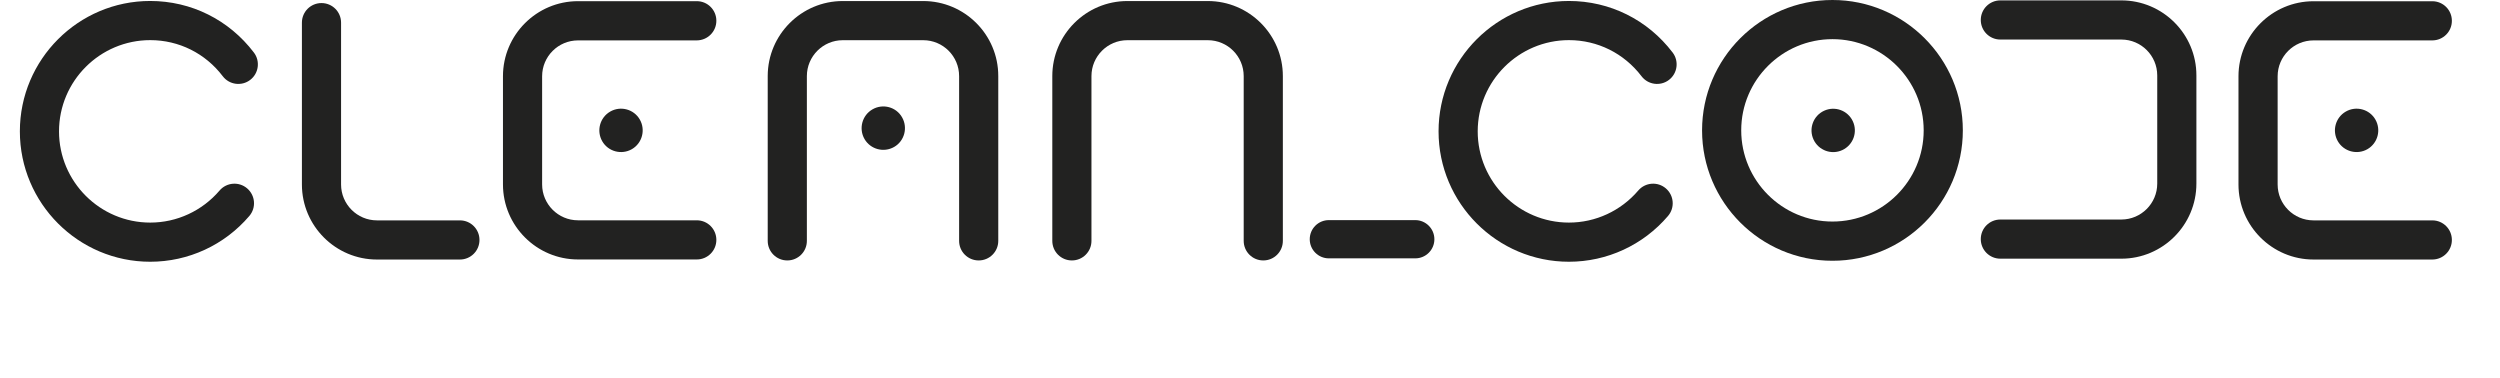
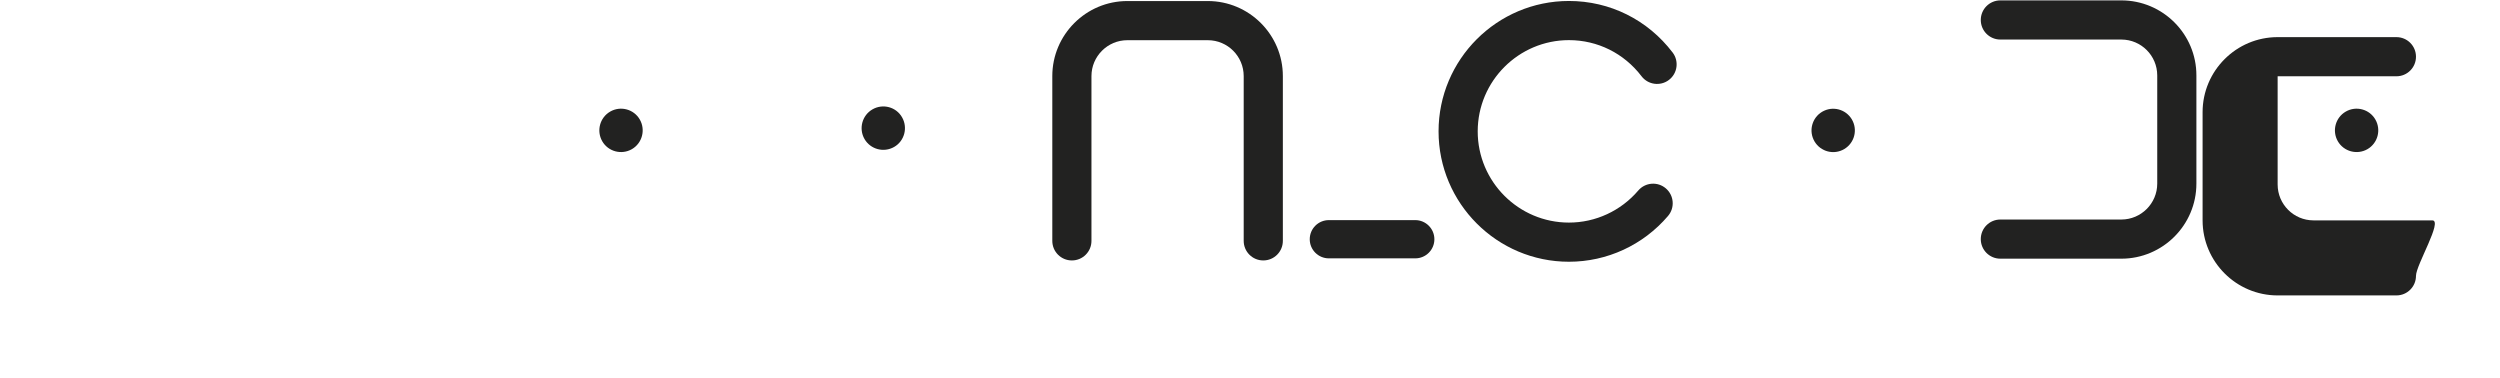
<svg xmlns="http://www.w3.org/2000/svg" width="331px" height="50px" version="1.1" id="Ebene_1" x="0px" y="0px" viewBox="0 0 377.01 57.87" style="enable-background:new 0 0 377.01 57.87;" xml:space="preserve">
  <style type="text/css">
	.st0{fill:#222221;}
</style>
  <g>
-     <path class="st0" d="M19.98,6.15c4.39,0,8.44,2.02,11.11,5.53c1,1.32,2.89,1.57,4.2,0.57c1.32-1,1.57-2.89,0.57-4.2   c-3.82-5.02-9.61-7.9-15.89-7.9C8.96,0.15,0,9.11,0,20.13s8.96,19.98,19.98,19.98c5.84,0,11.37-2.55,15.18-7.01   c1.08-1.26,0.93-3.15-0.33-4.23c-1.26-1.08-3.15-0.93-4.23,0.33c-2.67,3.12-6.54,4.91-10.62,4.91C12.27,34.11,6,27.84,6,20.13   S12.27,6.15,19.98,6.15z" />
    <path class="st0" d="M237.38,6.15c4.39,0,8.44,2.02,11.12,5.53c1,1.32,2.89,1.57,4.2,0.57c1.32-1,1.57-2.89,0.57-4.2   c-3.82-5.02-9.61-7.9-15.89-7.9c-11.02,0-19.98,8.96-19.98,19.98s8.96,19.98,19.98,19.98c5.84,0,11.37-2.55,15.18-7.01   c1.08-1.26,0.93-3.15-0.33-4.23c-1.26-1.08-3.15-0.93-4.23,0.33c-2.67,3.12-6.54,4.91-10.62,4.91c-7.71,0-13.98-6.27-13.98-13.98   S229.68,6.15,237.38,6.15z" />
    <path class="st0" d="M322.03,0.06h-18.54c-1.66,0-3,1.34-3,3s1.34,3,3,3h18.54c3.04,0,5.5,2.47,5.5,5.5v16.58   c0,3.03-2.47,5.5-5.5,5.5h-18.54c-1.66,0-3,1.34-3,3s1.34,3,3,3h18.54c6.34,0,11.5-5.16,11.5-11.5V11.56   C333.54,5.22,328.38,0.06,322.03,0.06z" />
-     <path class="st0" d="M67.44,33.77H54.72c-3.03,0-5.5-2.47-5.5-5.5V3.47c0-1.66-1.34-3-3-3s-3,1.34-3,3v24.8   c0,6.34,5.16,11.5,11.5,11.5h12.71c1.66,0,3-1.34,3-3S69.09,33.77,67.44,33.77z" />
    <path class="st0" d="M213.83,33.73h-13.24c-1.62,0-2.93,1.31-2.93,2.93s1.31,2.93,2.93,2.93h13.24c1.62,0,2.93-1.31,2.93-2.93   S215.44,33.73,213.83,33.73z" />
-     <path class="st0" d="M138.43,0.16H126.1c-6.34,0-11.5,5.16-11.5,11.5v25.25c0,1.66,1.34,3,3,3s3-1.34,3-3V11.66   c0-3.03,2.47-5.5,5.5-5.5h12.33c3.04,0,5.5,2.47,5.5,5.5v25.25c0,1.66,1.34,3,3,3s3-1.34,3-3V11.66   C149.94,5.32,144.78,0.16,138.43,0.16z" />
    <path class="st0" d="M182.04,0.16h-12.33c-6.34,0-11.5,5.16-11.5,11.5v25.25c0,1.66,1.34,3,3,3s3-1.34,3-3V11.66   c0-3.03,2.47-5.5,5.5-5.5h12.33c3.04,0,5.5,2.47,5.5,5.5v25.25c0,1.66,1.34,3,3,3s3-1.34,3-3V11.66   C193.54,5.32,188.38,0.16,182.04,0.16z" />
    <path class="st0" d="M130.65,16.76c-1.59,0.92-2.13,2.95-1.22,4.54c0.92,1.59,2.95,2.13,4.54,1.22s2.13-2.95,1.22-4.54   C134.28,16.38,132.24,15.84,130.65,16.76z" />
-     <path class="st0" d="M277.76,0c-11.02,0-19.98,8.96-19.98,19.98s8.96,19.98,19.98,19.98s19.98-8.96,19.98-19.98S288.78,0,277.76,0z    M277.76,33.95c-7.71,0-13.98-6.27-13.98-13.98S270.06,6,277.76,6s13.98,6.27,13.98,13.98S285.47,33.95,277.76,33.95z" />
    <ellipse transform="matrix(0.907 -0.422 0.422 0.907 17.513 119.079)" class="st0" cx="277.76" cy="19.98" rx="3.32" ry="3.32" />
    <path class="st0" d="M90.46,17.1c-1.59,0.92-2.13,2.95-1.22,4.54s2.95,2.13,4.54,1.22c1.59-0.92,2.13-2.95,1.22-4.54   C94.09,16.73,92.05,16.18,90.46,17.1z" />
-     <path class="st0" d="M106.73,3.18c0-1.66-1.34-3-3-3h-18.2c-6.34,0-11.5,5.16-11.5,11.5v16.58c0,6.34,5.16,11.5,11.5,11.5h18.2   c1.66,0,3-1.34,3-3s-1.34-3-3-3h-18.2c-3.03,0-5.5-2.47-5.5-5.5V11.69c0-3.04,2.47-5.5,5.5-5.5h18.2   C105.39,6.18,106.73,4.84,106.73,3.18z" />
    <path class="st0" d="M356.42,17.1c-1.59,0.92-2.13,2.95-1.22,4.54c0.92,1.59,2.95,2.13,4.54,1.22c1.59-0.92,2.13-2.95,1.22-4.54   S358.01,16.18,356.42,17.1z" />
-     <path class="st0" d="M369.68,33.77h-18.2c-3.04,0-5.5-2.47-5.5-5.5V11.69c0-3.04,2.47-5.5,5.5-5.5h18.2c1.66,0,3-1.34,3-3   s-1.34-3-3-3h-18.2c-6.34,0-11.5,5.16-11.5,11.5v16.58c0,6.34,5.16,11.5,11.5,11.5h18.2c1.66,0,3-1.34,3-3   S371.34,33.77,369.68,33.77z" />
+     <path class="st0" d="M369.68,33.77h-18.2c-3.04,0-5.5-2.47-5.5-5.5V11.69h18.2c1.66,0,3-1.34,3-3   s-1.34-3-3-3h-18.2c-6.34,0-11.5,5.16-11.5,11.5v16.58c0,6.34,5.16,11.5,11.5,11.5h18.2c1.66,0,3-1.34,3-3   S371.34,33.77,369.68,33.77z" />
  </g>
</svg>